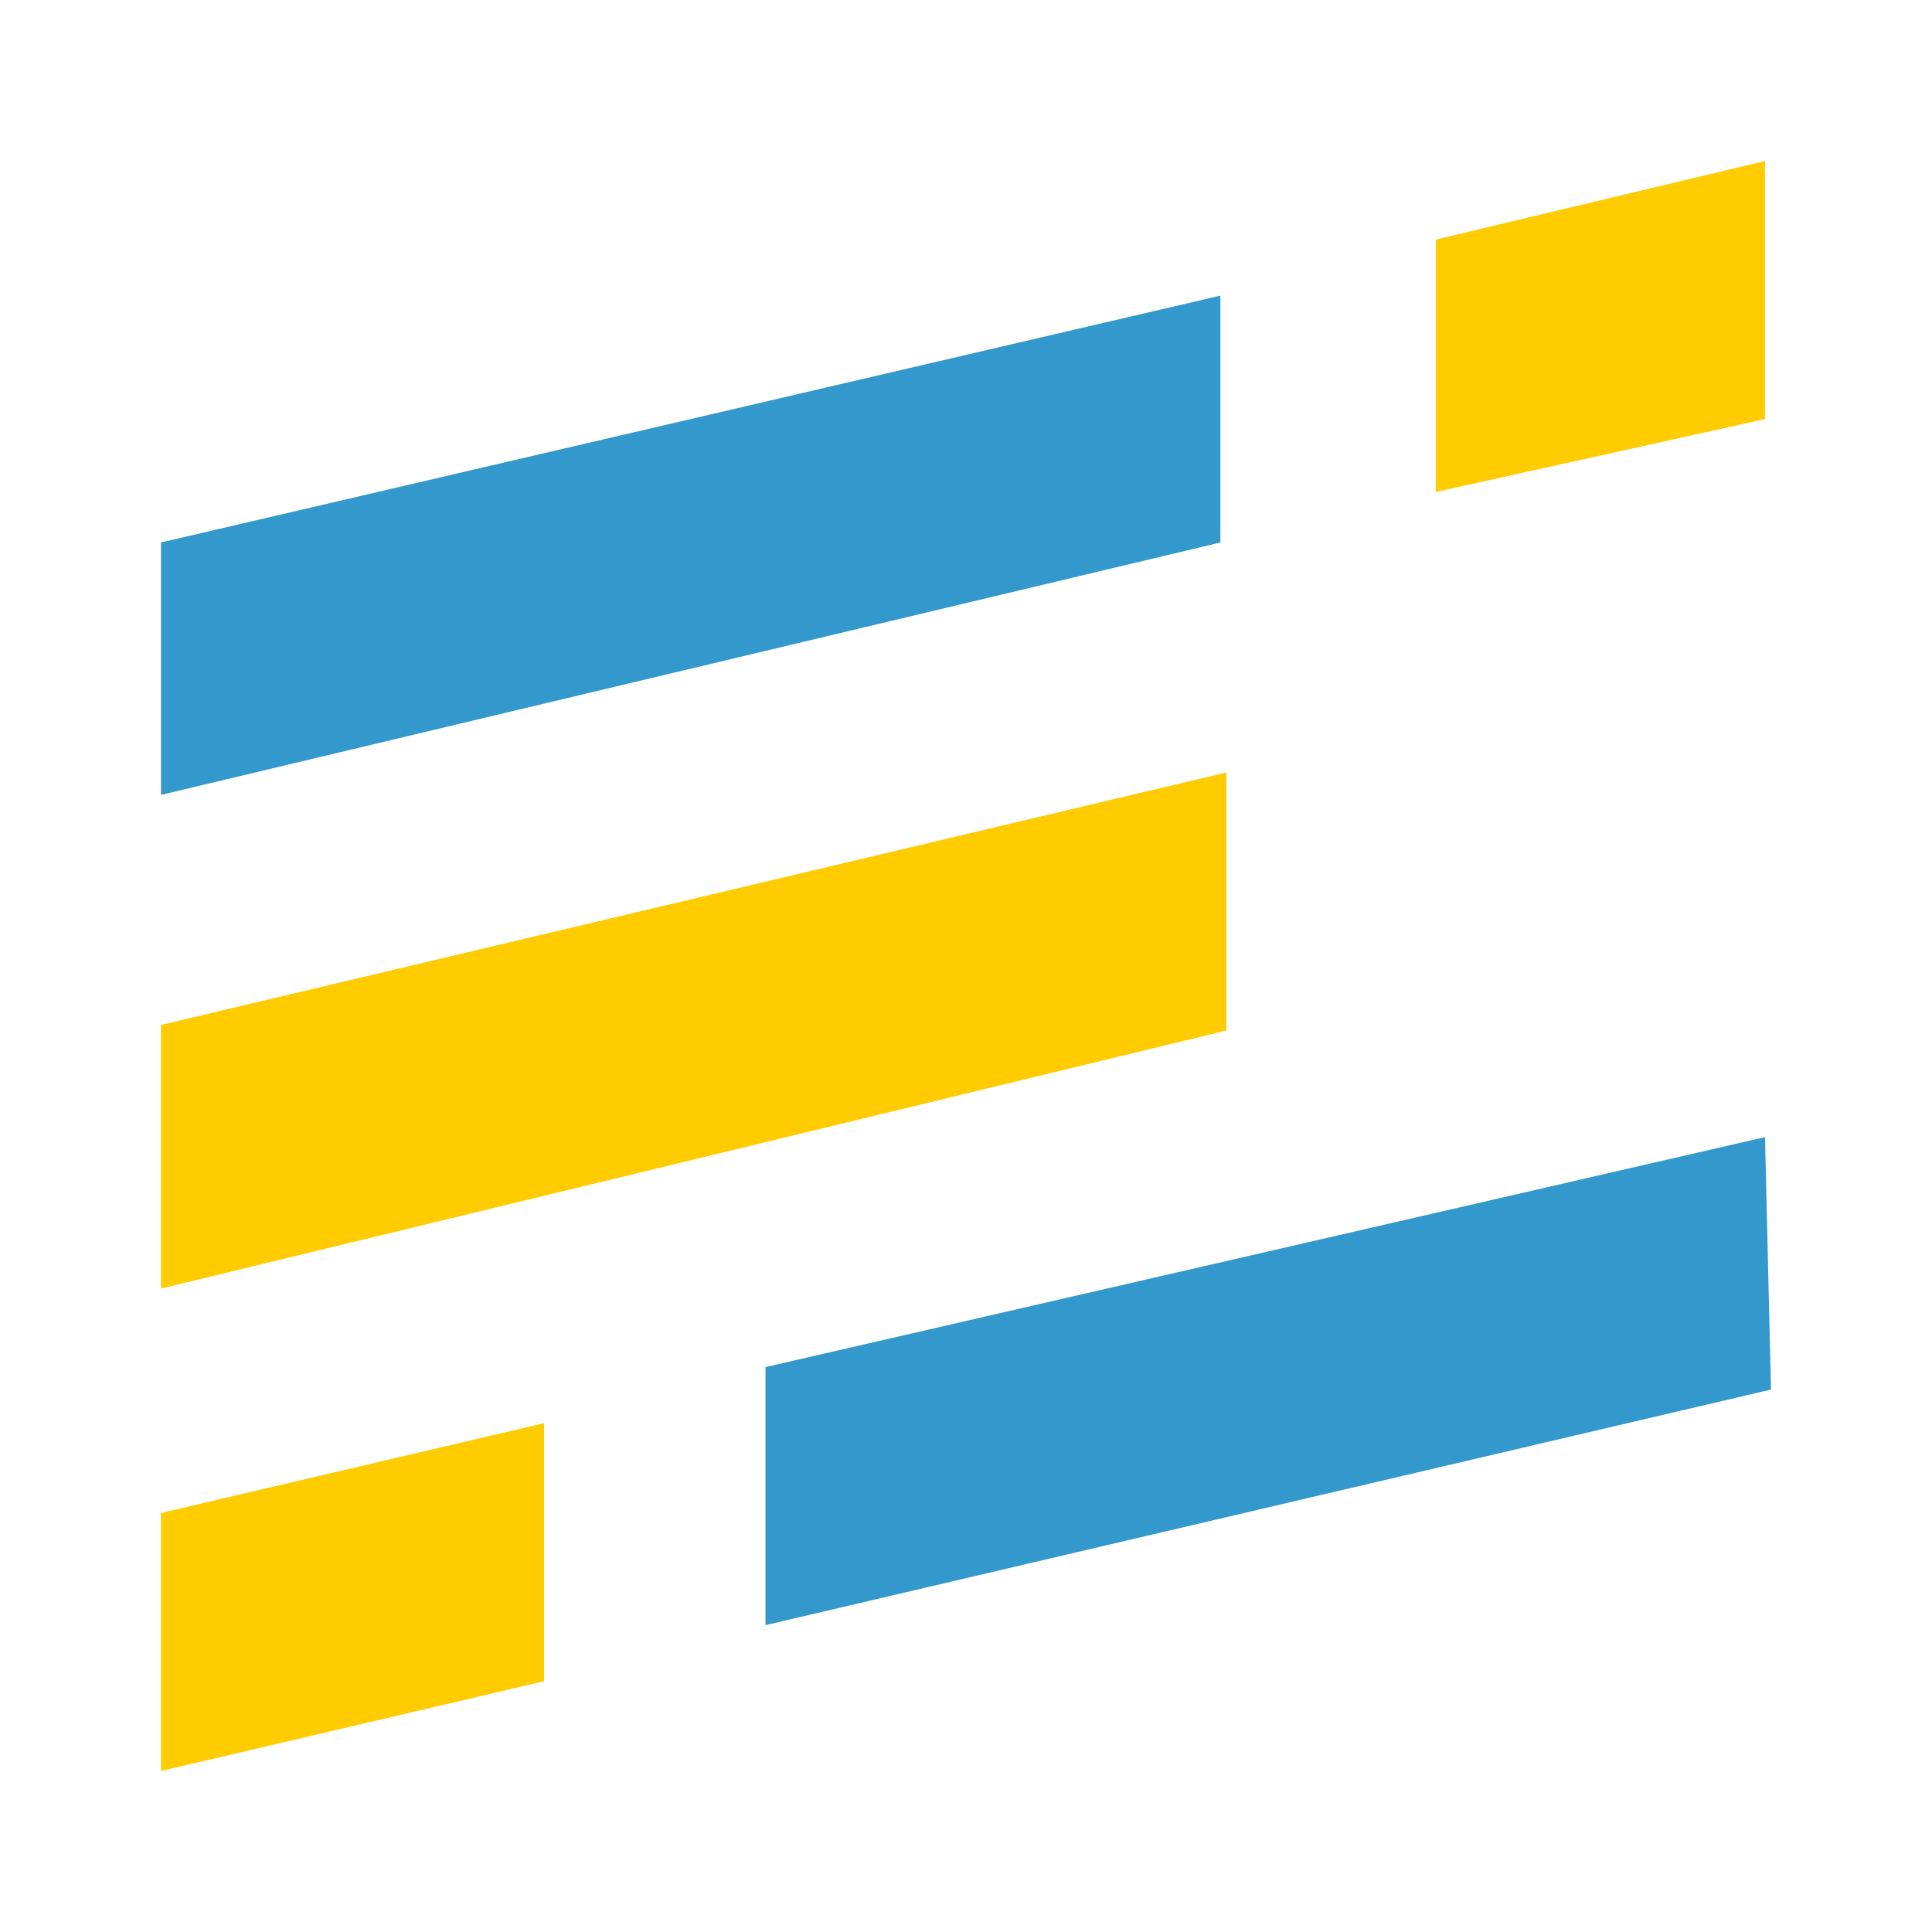
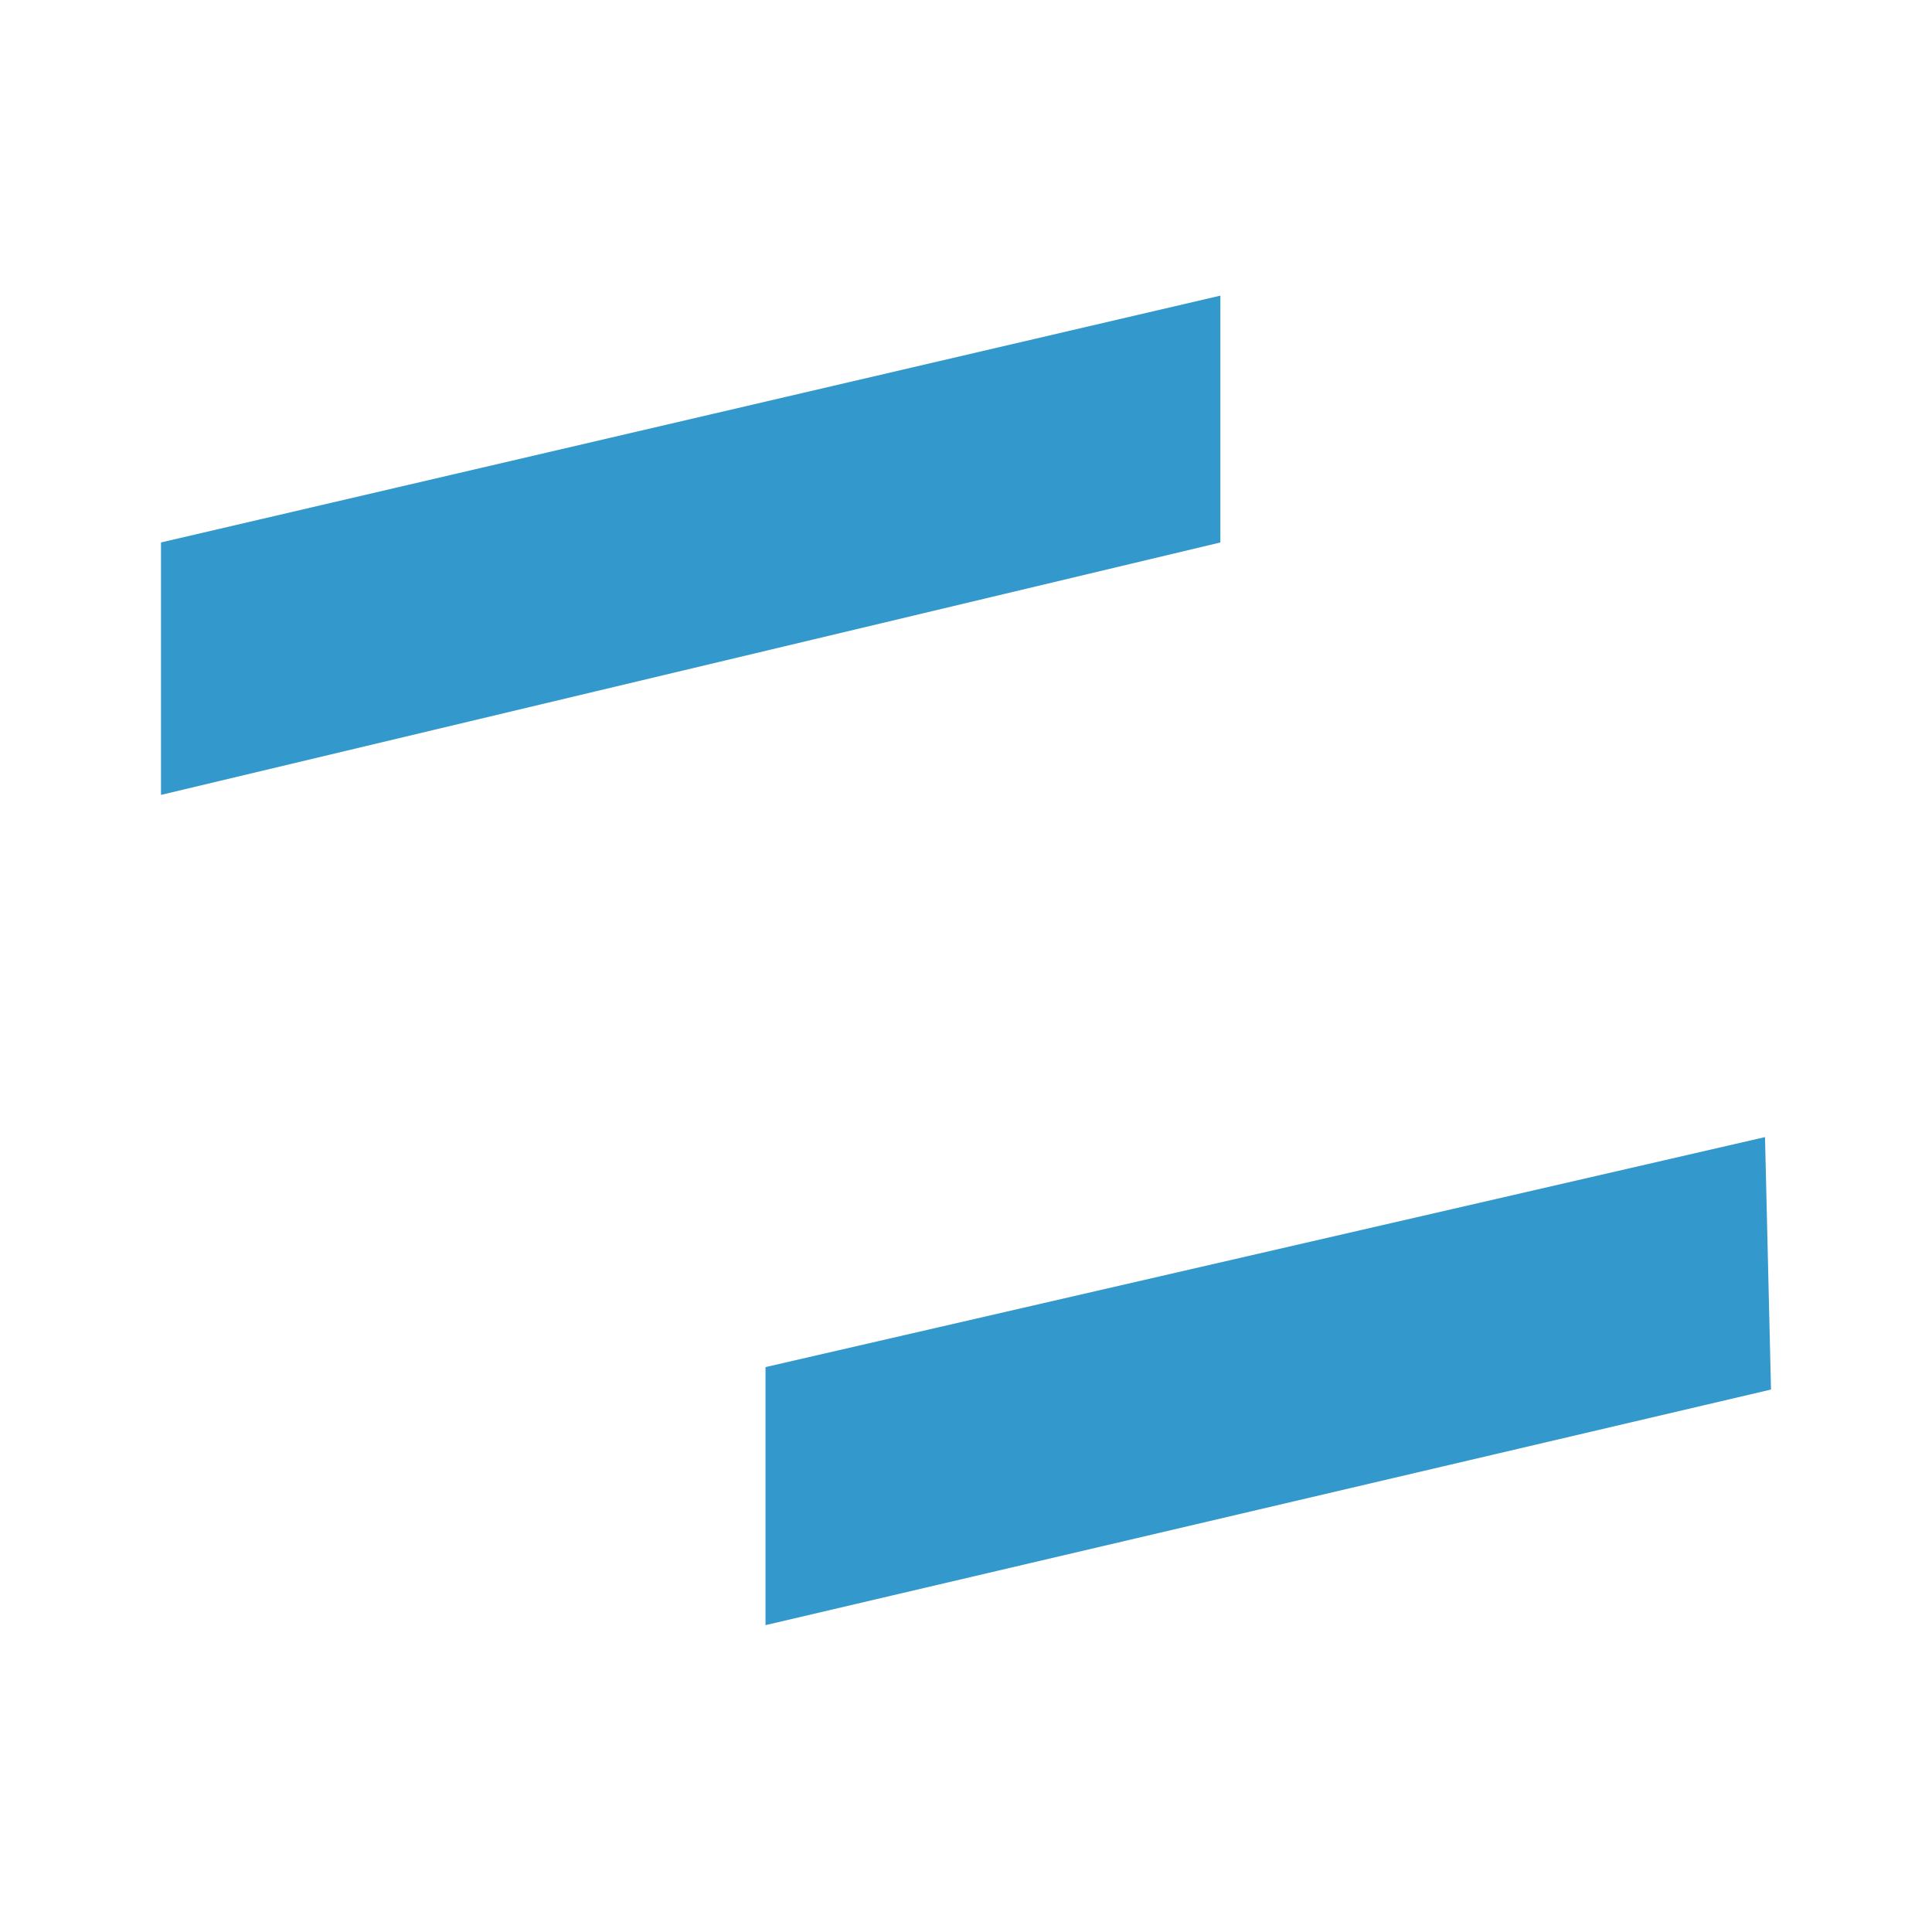
<svg xmlns="http://www.w3.org/2000/svg" width="180" height="180" viewBox="0 0 180 180" fill="none">
  <path d="M15 50.54L113.699 27.544V50.54L15 74.059V50.54Z" fill="#3398CC" />
  <path d="M71.32 127.369L164.442 105.941L165 129.46L71.32 151.411V127.369Z" fill="#3398CC" />
-   <path d="M15 140.958L50.688 132.596V156.638L15 165V140.958Z" fill="#FFCC01" />
-   <path d="M133.773 22.317L164.442 15V39.042L133.773 45.836V22.317Z" fill="#FFCC01" />
-   <path d="M15 95.488L114.257 71.969V96.01L15 120.052V95.488Z" fill="#FFCC01" />
</svg>